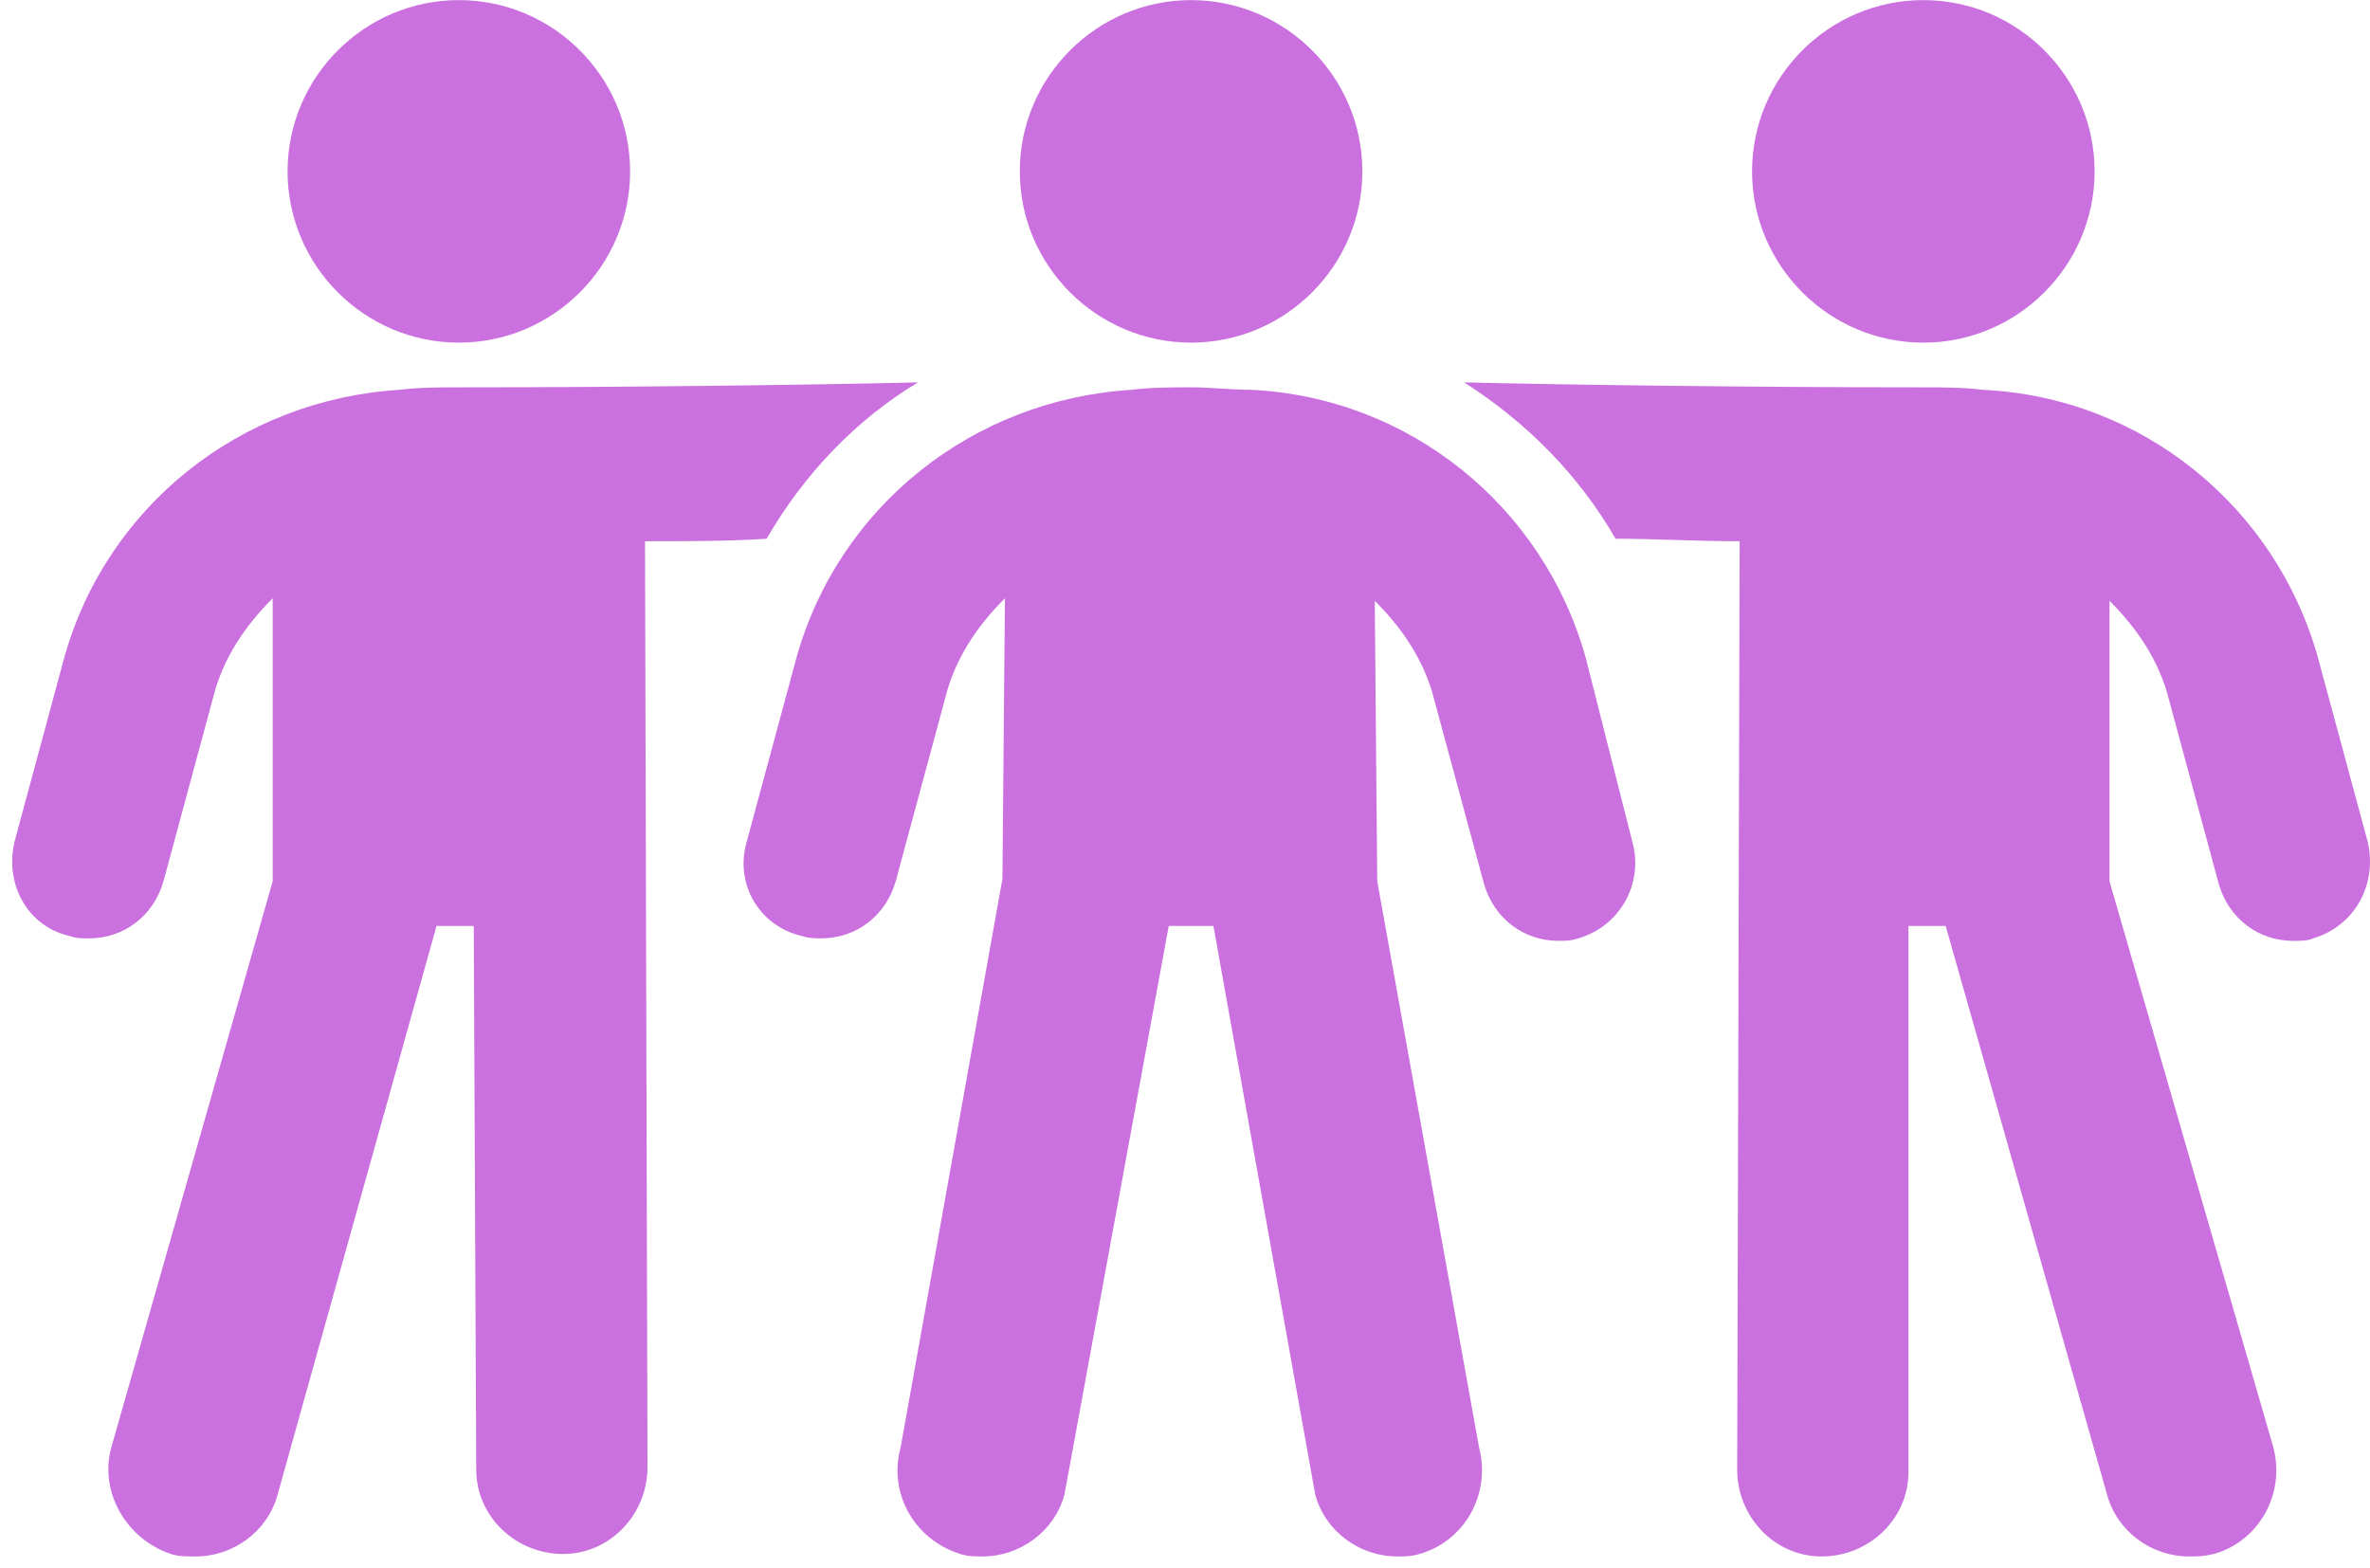
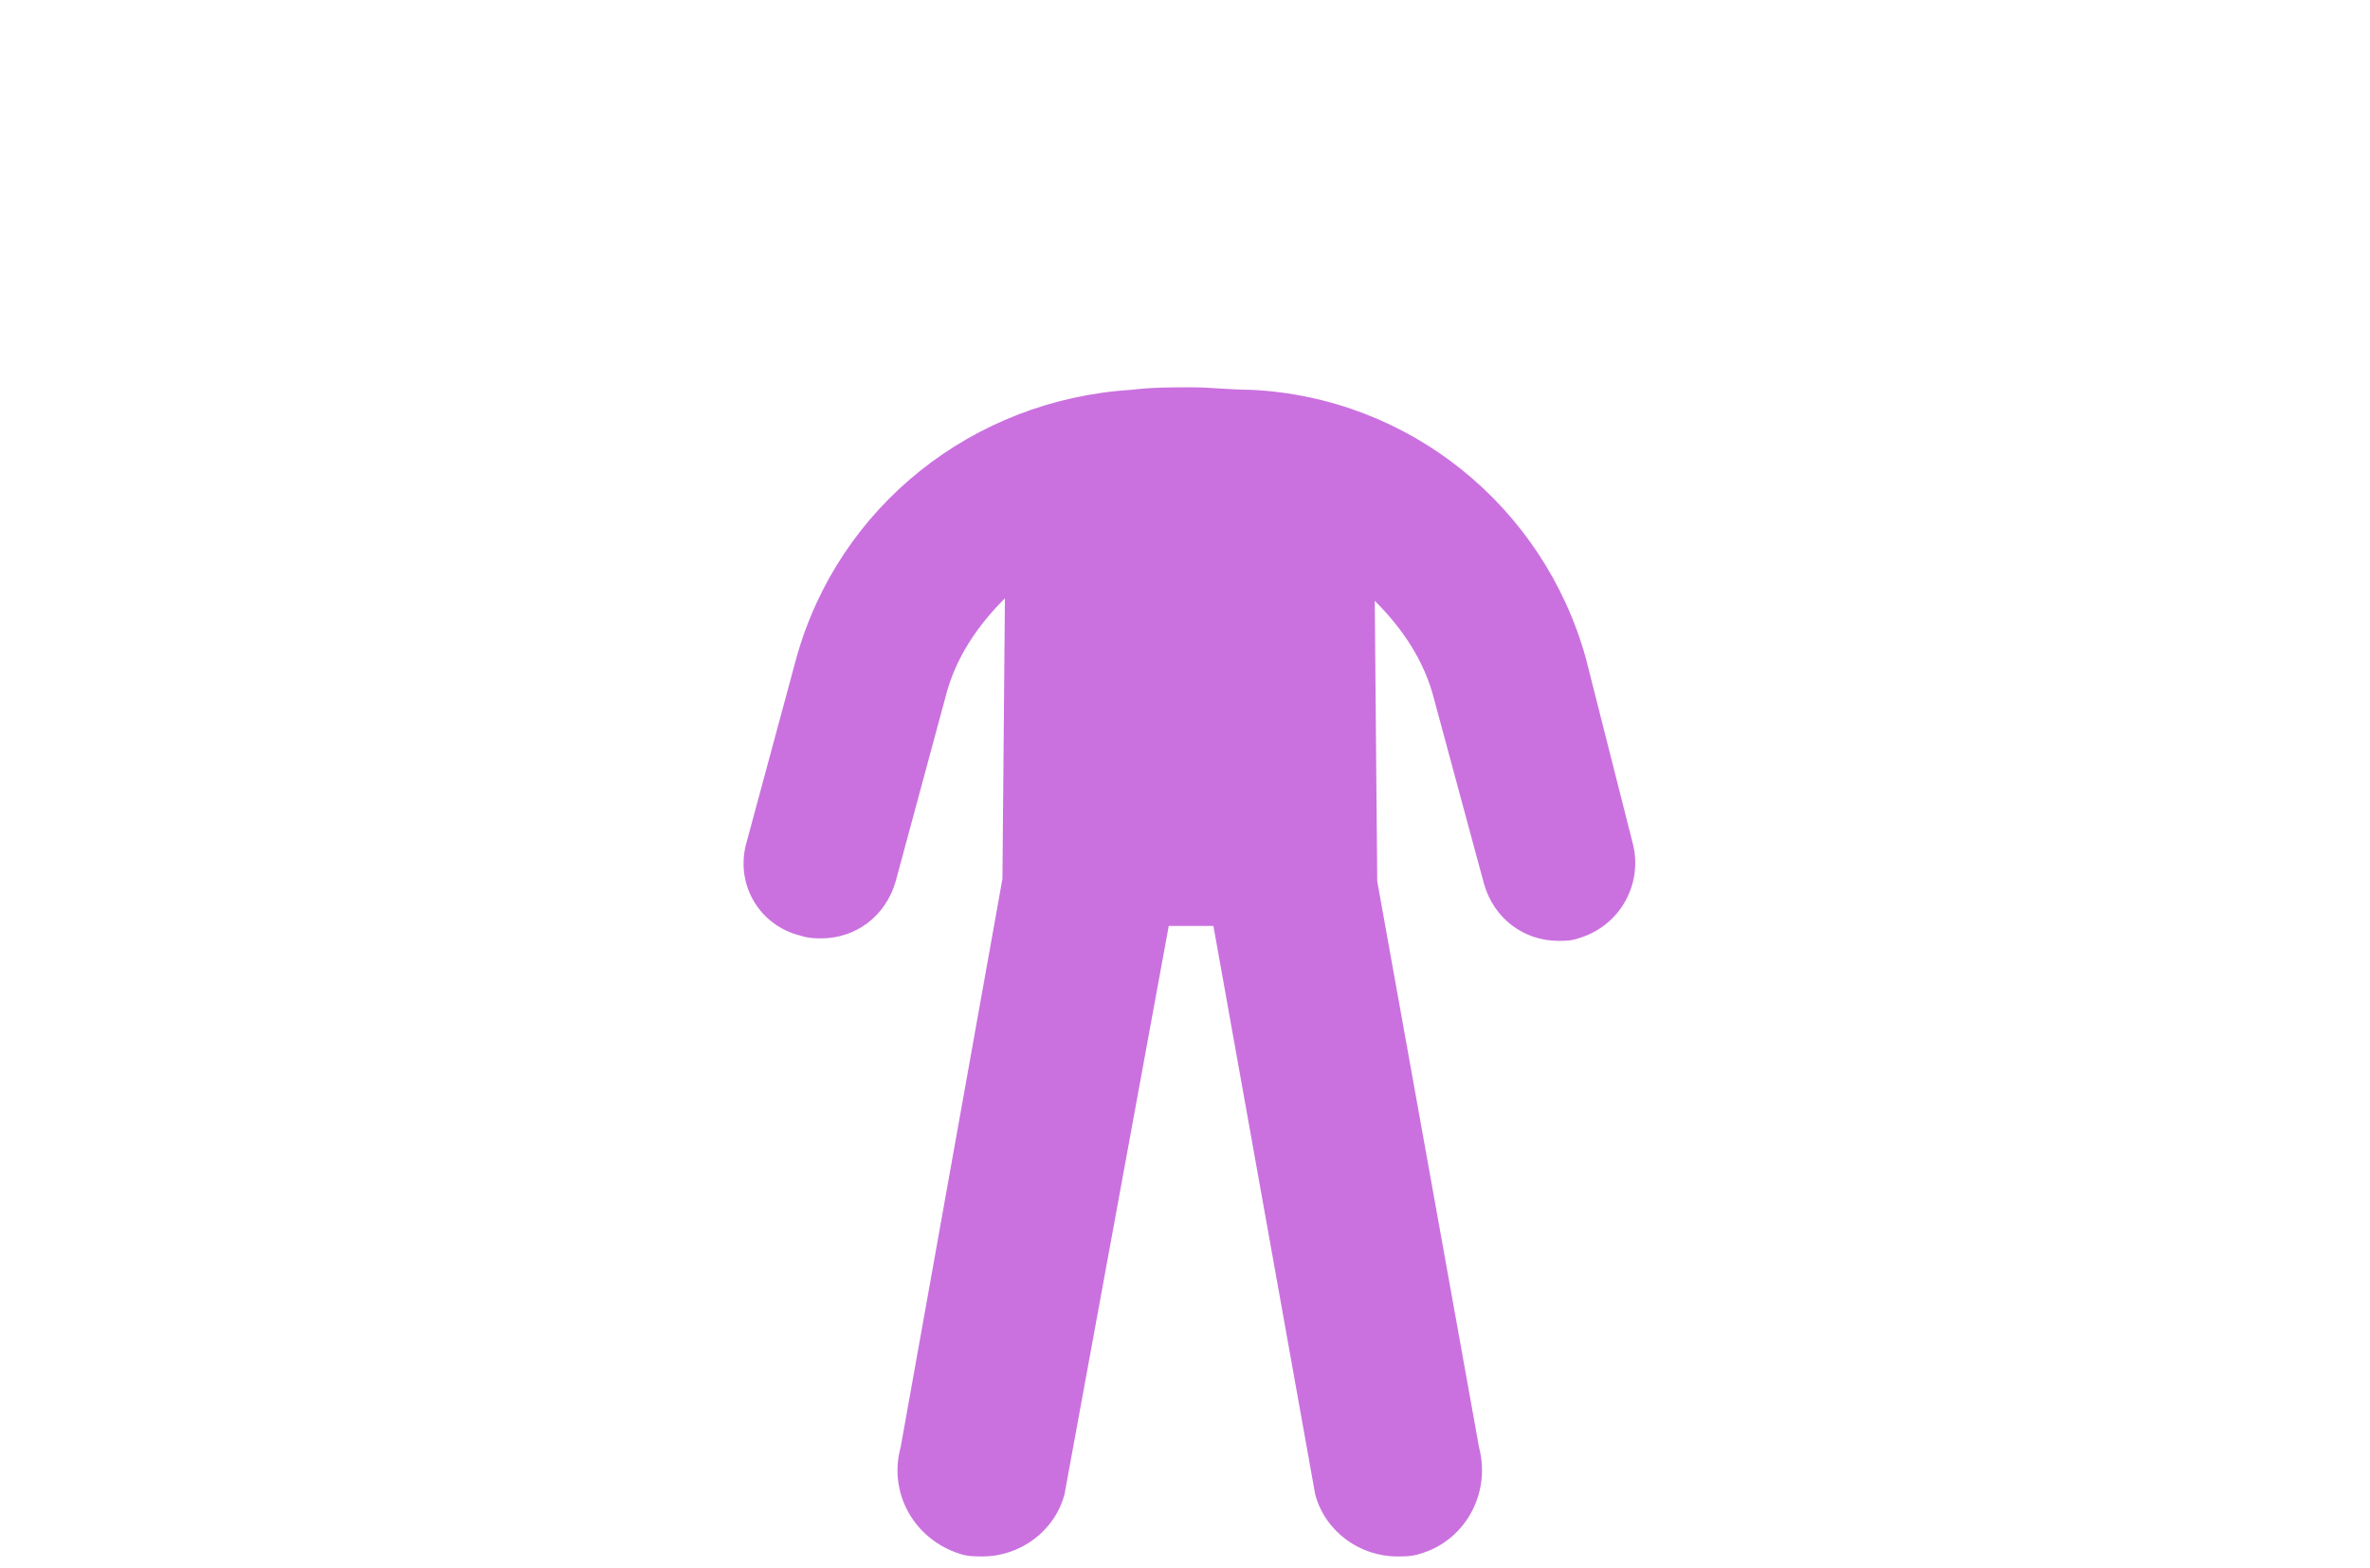
<svg xmlns="http://www.w3.org/2000/svg" width="192" height="127" viewBox="0 0 192 127" fill="none">
-   <path d="M62.108 43.645C65.124 38.417 69.347 33.993 74.374 30.977C65.928 31.178 51.249 31.379 37.173 31.379C35.564 31.379 33.955 31.379 32.347 31.58C19.477 32.384 8.618 41.031 5.2 53.297L1.178 68.178C0.373 71.597 2.183 75.015 5.602 75.82C6.205 76.021 6.607 76.021 7.21 76.021C10.026 76.021 12.439 74.211 13.243 71.395L17.265 56.515C18.069 53.297 19.879 50.683 22.091 48.471V71.395L9.02 117.244C8.015 120.863 10.227 124.684 13.846 125.891C14.45 126.092 15.053 126.092 15.857 126.092C18.874 126.092 21.689 124.081 22.493 121.065L35.363 75.015H38.379L38.58 119.054C38.58 122.874 41.798 125.891 45.618 125.891C49.439 125.891 52.456 122.673 52.456 118.853L52.254 43.846C55.673 43.846 59.092 43.846 62.108 43.645Z" fill="#CA71DF" />
-   <path d="M37.172 27.758C44.813 27.758 51.047 21.524 51.047 13.883C51.047 6.242 44.813 0.008 37.172 0.008C29.531 0.008 23.297 6.242 23.297 13.883C23.297 21.524 29.531 27.758 37.172 27.758Z" fill="#CA71DF" />
-   <path d="M96.492 27.758C104.134 27.758 110.368 21.524 110.368 13.883C110.368 6.242 104.134 0.008 96.492 0.008C88.851 0.008 82.617 6.242 82.617 13.883C82.617 21.524 88.851 27.758 96.492 27.758Z" fill="#CA71DF" />
-   <path d="M191.81 68.178L187.788 53.297C184.369 41.031 173.511 32.183 160.641 31.58C159.032 31.379 157.424 31.379 155.815 31.379C141.739 31.379 127.059 31.178 118.613 30.977C123.641 34.194 127.863 38.417 130.88 43.645C134.097 43.645 137.315 43.846 140.934 43.846L140.733 119.054C140.733 122.874 143.749 126.092 147.57 126.092C151.391 126.092 154.608 123.075 154.608 119.255V75.015H157.625L170.695 121.065C171.5 124.081 174.315 126.092 177.331 126.092C177.935 126.092 178.538 126.092 179.342 125.891C182.962 124.885 185.174 121.065 184.168 117.244L170.896 71.395V48.672C173.108 50.884 174.918 53.499 175.723 56.716L179.744 71.597C180.549 74.412 182.962 76.222 185.777 76.222C186.38 76.222 186.984 76.222 187.386 76.021C190.804 75.015 192.614 71.597 191.81 68.178Z" fill="#CA71DF" />
-   <path d="M155.815 27.758C163.456 27.758 169.69 21.524 169.69 13.883C169.69 6.242 163.456 0.008 155.815 0.008C148.173 0.008 141.939 6.242 141.939 13.883C141.939 21.524 148.173 27.758 155.815 27.758Z" fill="#CA71DF" />
  <path d="M128.466 53.296C125.047 41.029 114.188 32.181 101.319 31.578C99.71 31.578 98.101 31.377 96.493 31.377C94.884 31.377 93.275 31.377 91.666 31.578C78.797 32.382 67.938 41.029 64.519 53.296L60.498 68.176C59.492 71.595 61.503 75.013 64.922 75.818C65.525 76.019 66.128 76.019 66.53 76.019C69.346 76.019 71.759 74.209 72.563 71.394L76.585 56.513C77.389 53.296 79.199 50.681 81.411 48.469L81.21 71.193L72.965 117.242C71.96 120.862 73.971 124.682 77.791 125.889C78.395 126.09 78.998 126.09 79.601 126.09C82.618 126.09 85.433 124.079 86.237 121.063L94.683 75.013H98.302L106.547 121.063C107.351 124.079 110.167 126.09 113.183 126.09C113.786 126.09 114.39 126.09 114.993 125.889C118.612 124.883 120.824 121.063 119.819 117.242L111.574 71.394L111.373 48.671C113.585 50.883 115.395 53.497 116.199 56.714L120.221 71.595C121.026 74.41 123.439 76.22 126.254 76.22C126.857 76.22 127.259 76.22 127.863 76.019C131.281 75.013 133.091 71.595 132.287 68.377L128.466 53.296Z" fill="#CA71DF" />
</svg>